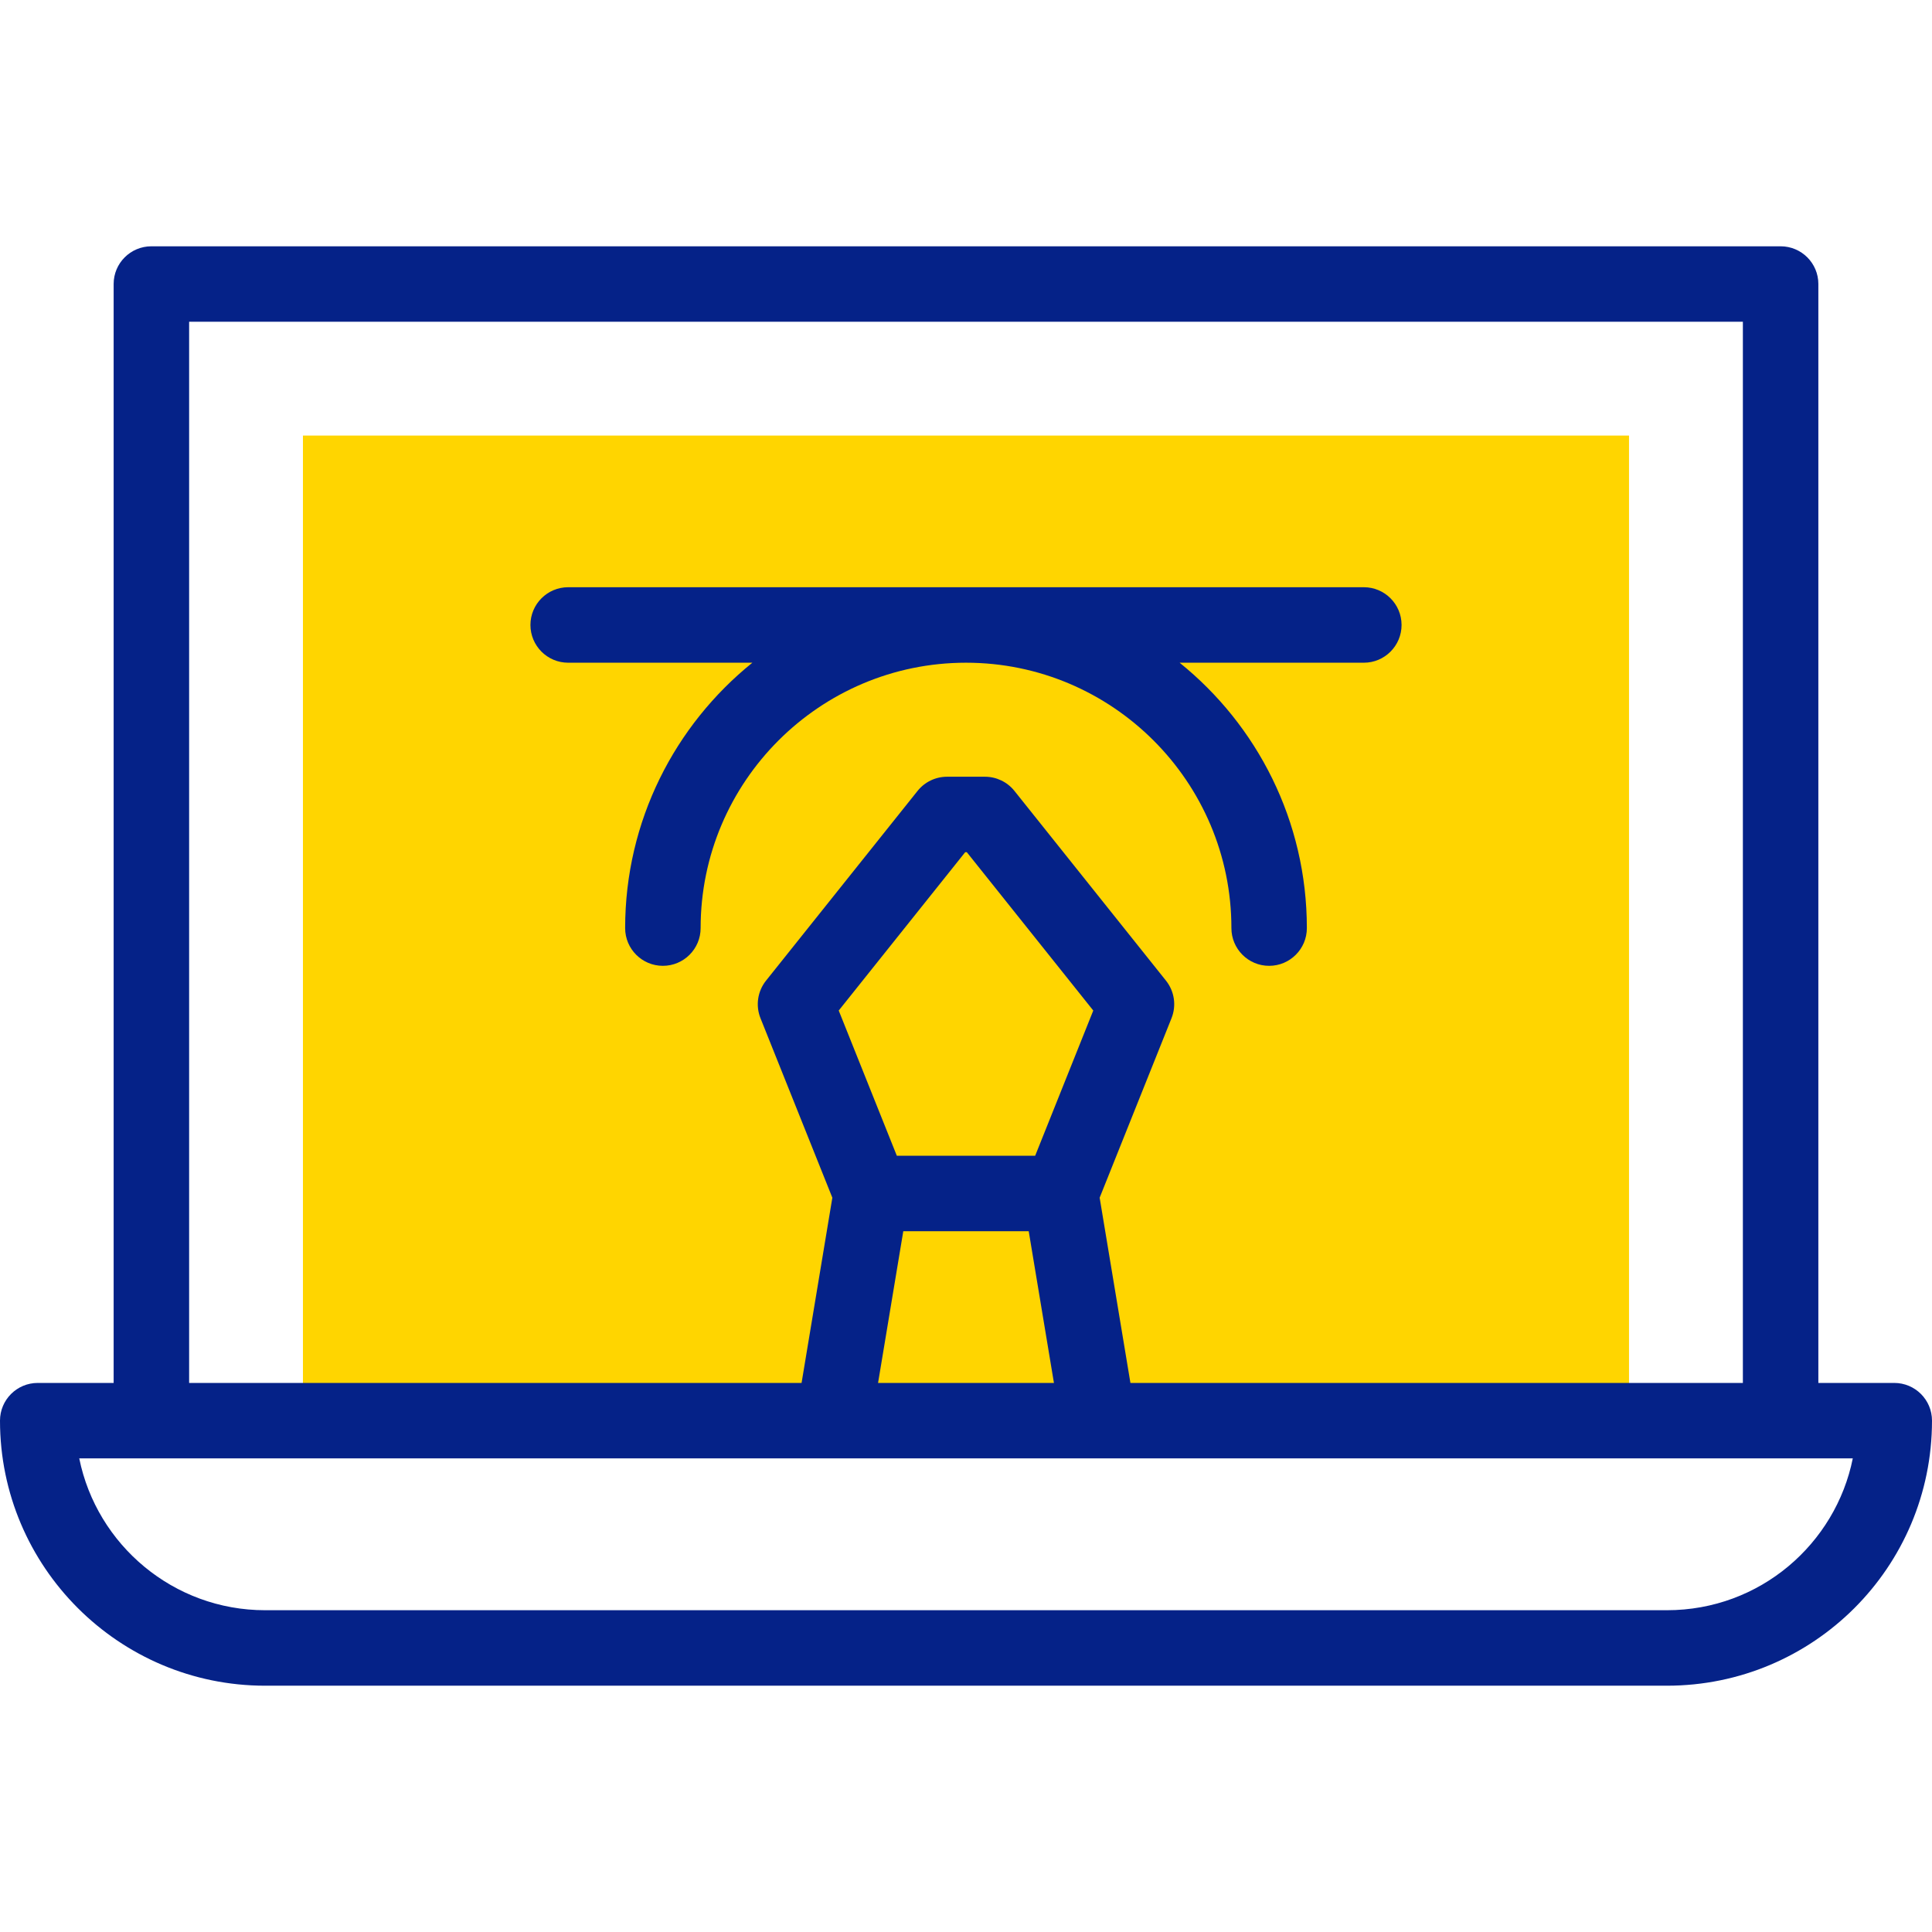
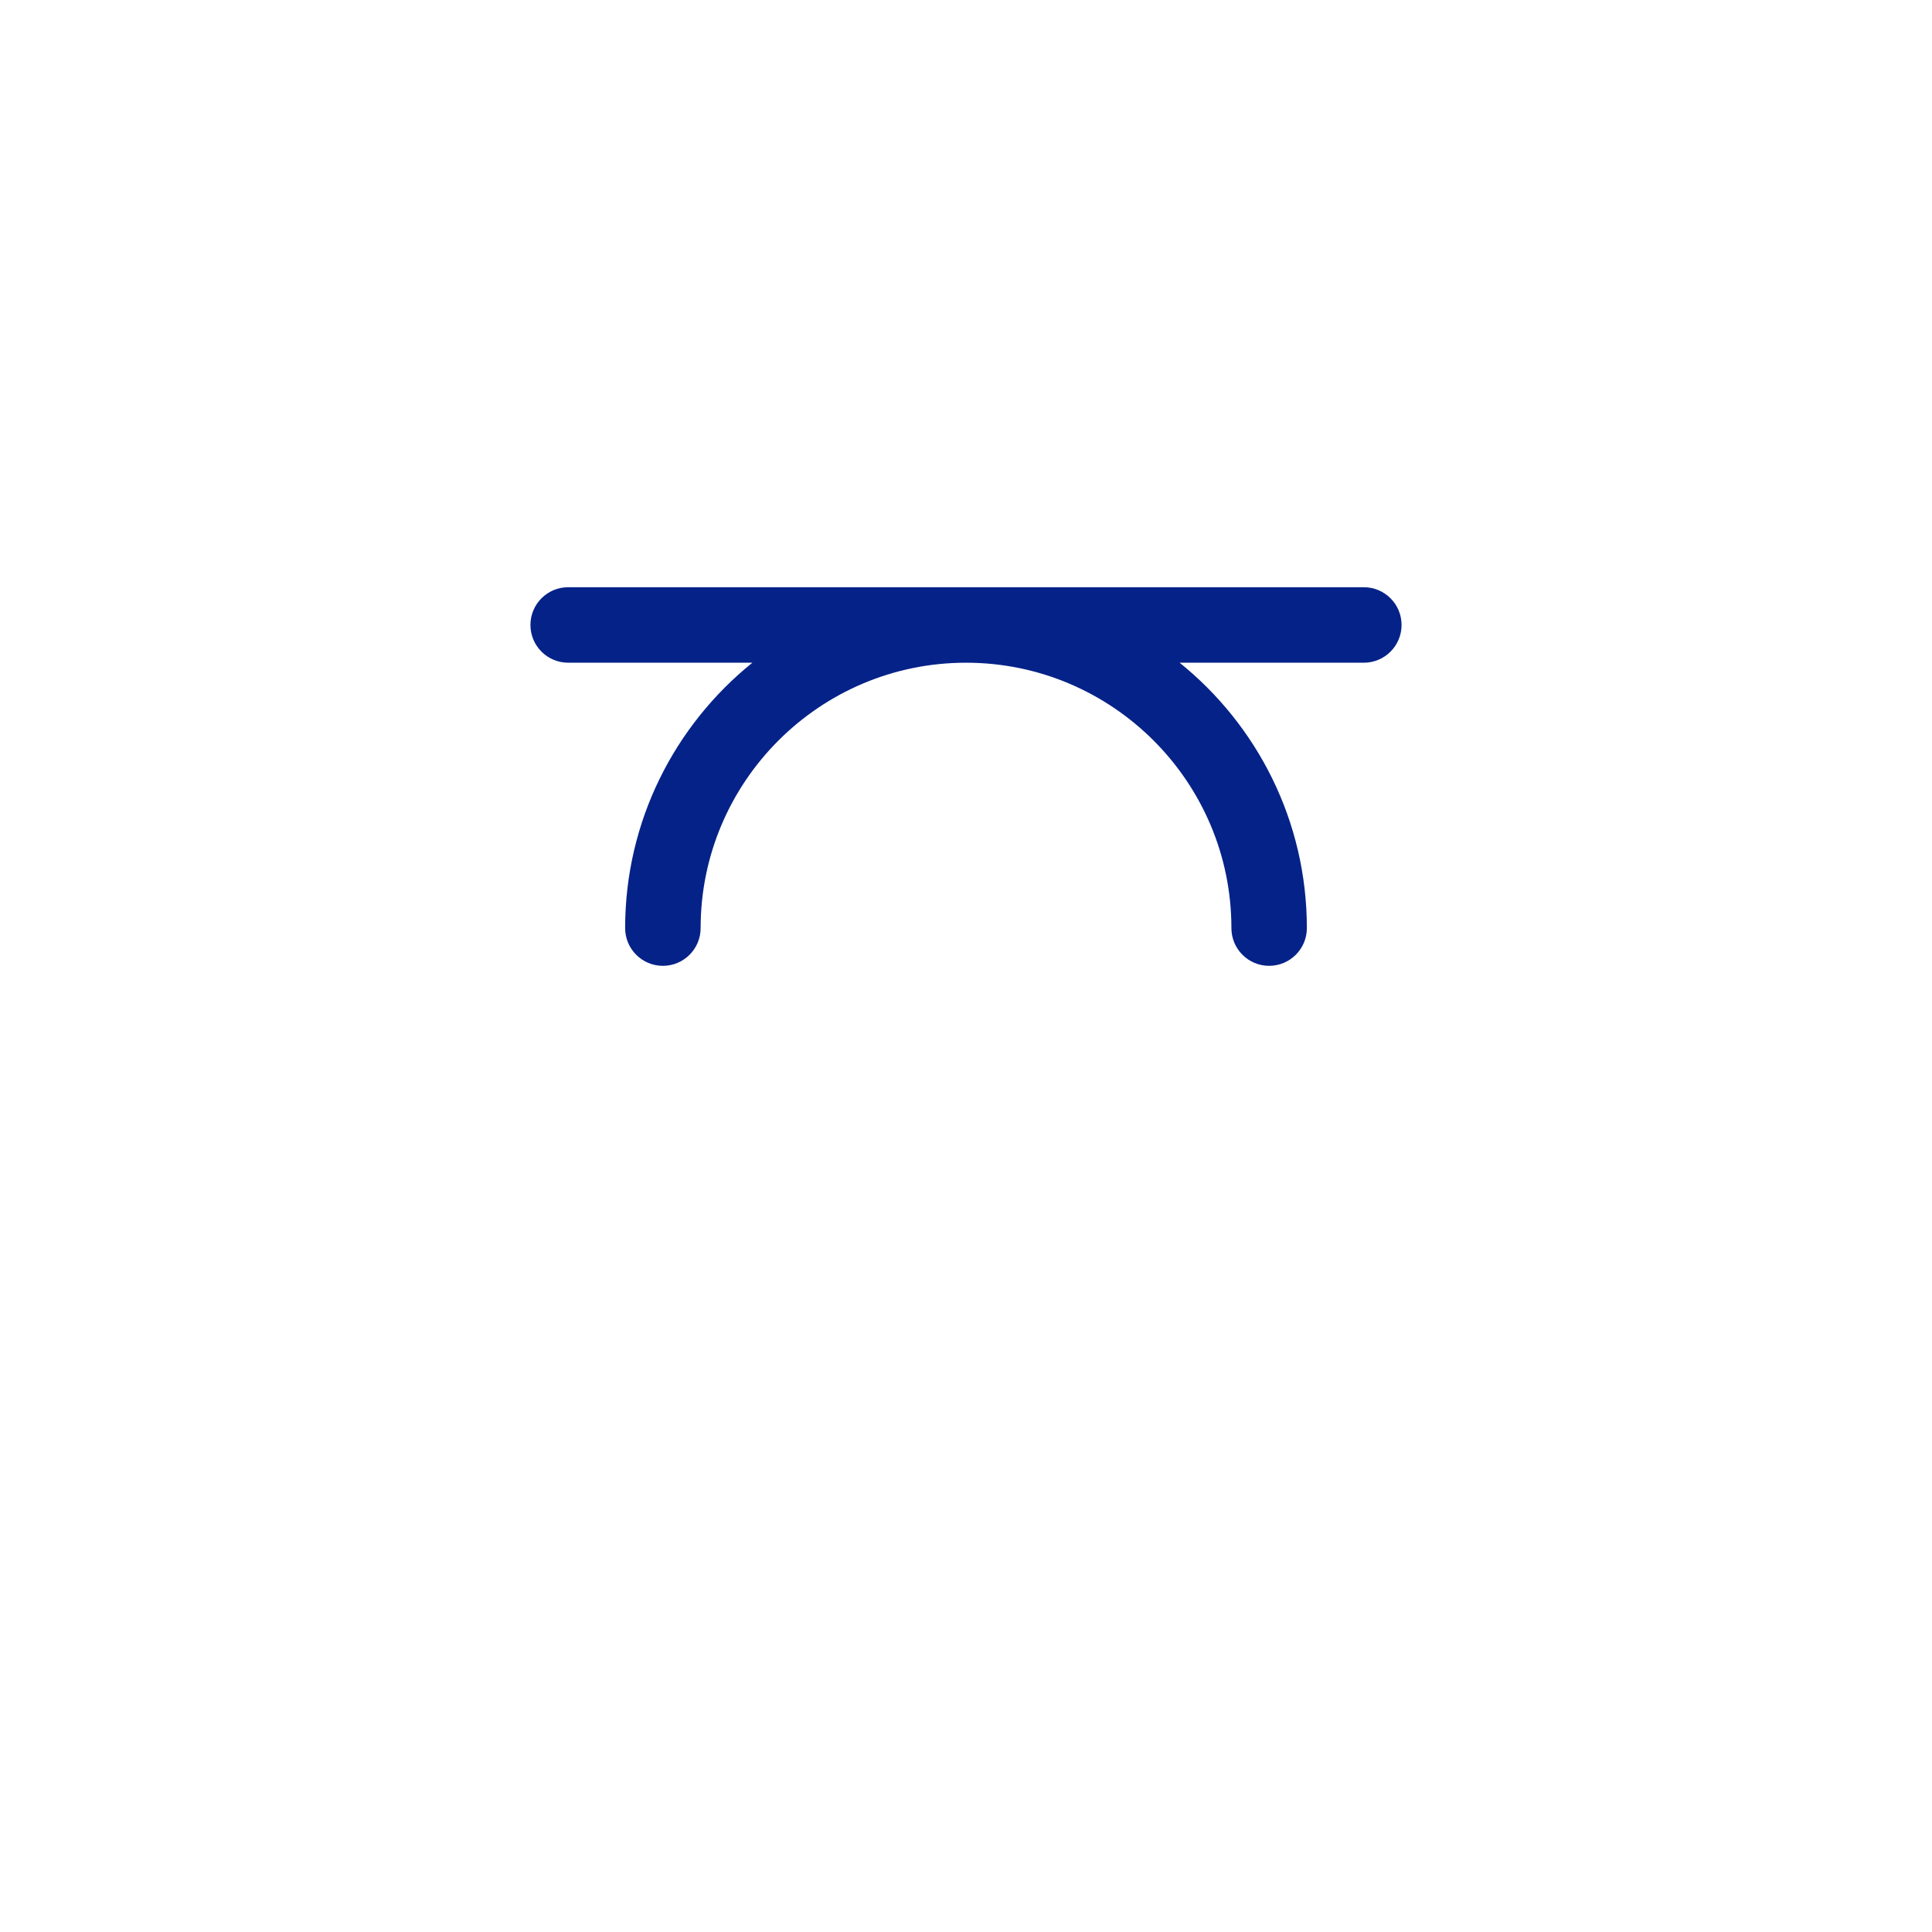
<svg xmlns="http://www.w3.org/2000/svg" width="56" height="56" viewBox="0 0 56 56" fill="none">
  <g id="fi_6106976">
    <g id="XMLID_505_">
-       <path id="XMLID_506_" d="M8.781 12.625H47.218V41.178H8.781V12.625Z" fill="#FFD500" />
      <g id="XMLID_507_">
-         <path id="XMLID_508_" d="M54.906 40.085H52.706V8.232C52.706 7.628 52.216 7.139 51.612 7.139H4.388C3.784 7.139 3.294 7.628 3.294 8.232V40.085H1.094C0.49 40.085 0 40.574 0 41.178C0 45.414 3.447 48.861 7.684 48.861H48.316C52.555 48.861 56 45.433 56 41.178C56 40.574 55.51 40.085 54.906 40.085ZM5.482 9.326H50.518V40.085H32.766L31.874 34.716L33.957 29.513C34.103 29.148 34.042 28.732 33.796 28.424L29.404 22.925C29.196 22.665 28.882 22.514 28.549 22.514H27.451C27.118 22.514 26.804 22.665 26.596 22.925L22.204 28.424C21.958 28.732 21.897 29.148 22.043 29.513L24.126 34.716L23.234 40.085H5.482V9.326ZM30.005 33.5H25.995L24.311 29.291L27.977 24.701H28.023L31.689 29.291L30.005 33.5ZM26.182 35.688H29.818L30.549 40.085H25.451L26.182 35.688ZM48.316 46.673H7.684C5.028 46.673 2.805 44.78 2.297 42.272H53.704C53.208 44.743 51.019 46.673 48.316 46.673Z" fill="#052288" />
        <path id="XMLID_514_" d="M28 19.209C32.242 19.209 35.693 22.66 35.693 26.901C35.693 27.505 36.182 27.995 36.786 27.995C37.39 27.995 37.88 27.505 37.88 26.901C37.88 23.796 36.44 21.021 34.192 19.209H39.532C40.135 19.209 40.625 18.719 40.625 18.115C40.625 17.511 40.135 17.021 39.532 17.021H16.469C15.865 17.021 15.375 17.511 15.375 18.115C15.375 18.719 15.865 19.209 16.469 19.209H21.808C19.561 21.021 18.12 23.796 18.12 26.901C18.12 27.505 18.61 27.995 19.214 27.995C19.818 27.995 20.308 27.505 20.308 26.901C20.308 22.66 23.759 19.209 28 19.209Z" fill="#052288" />
      </g>
    </g>
  </g>
</svg>